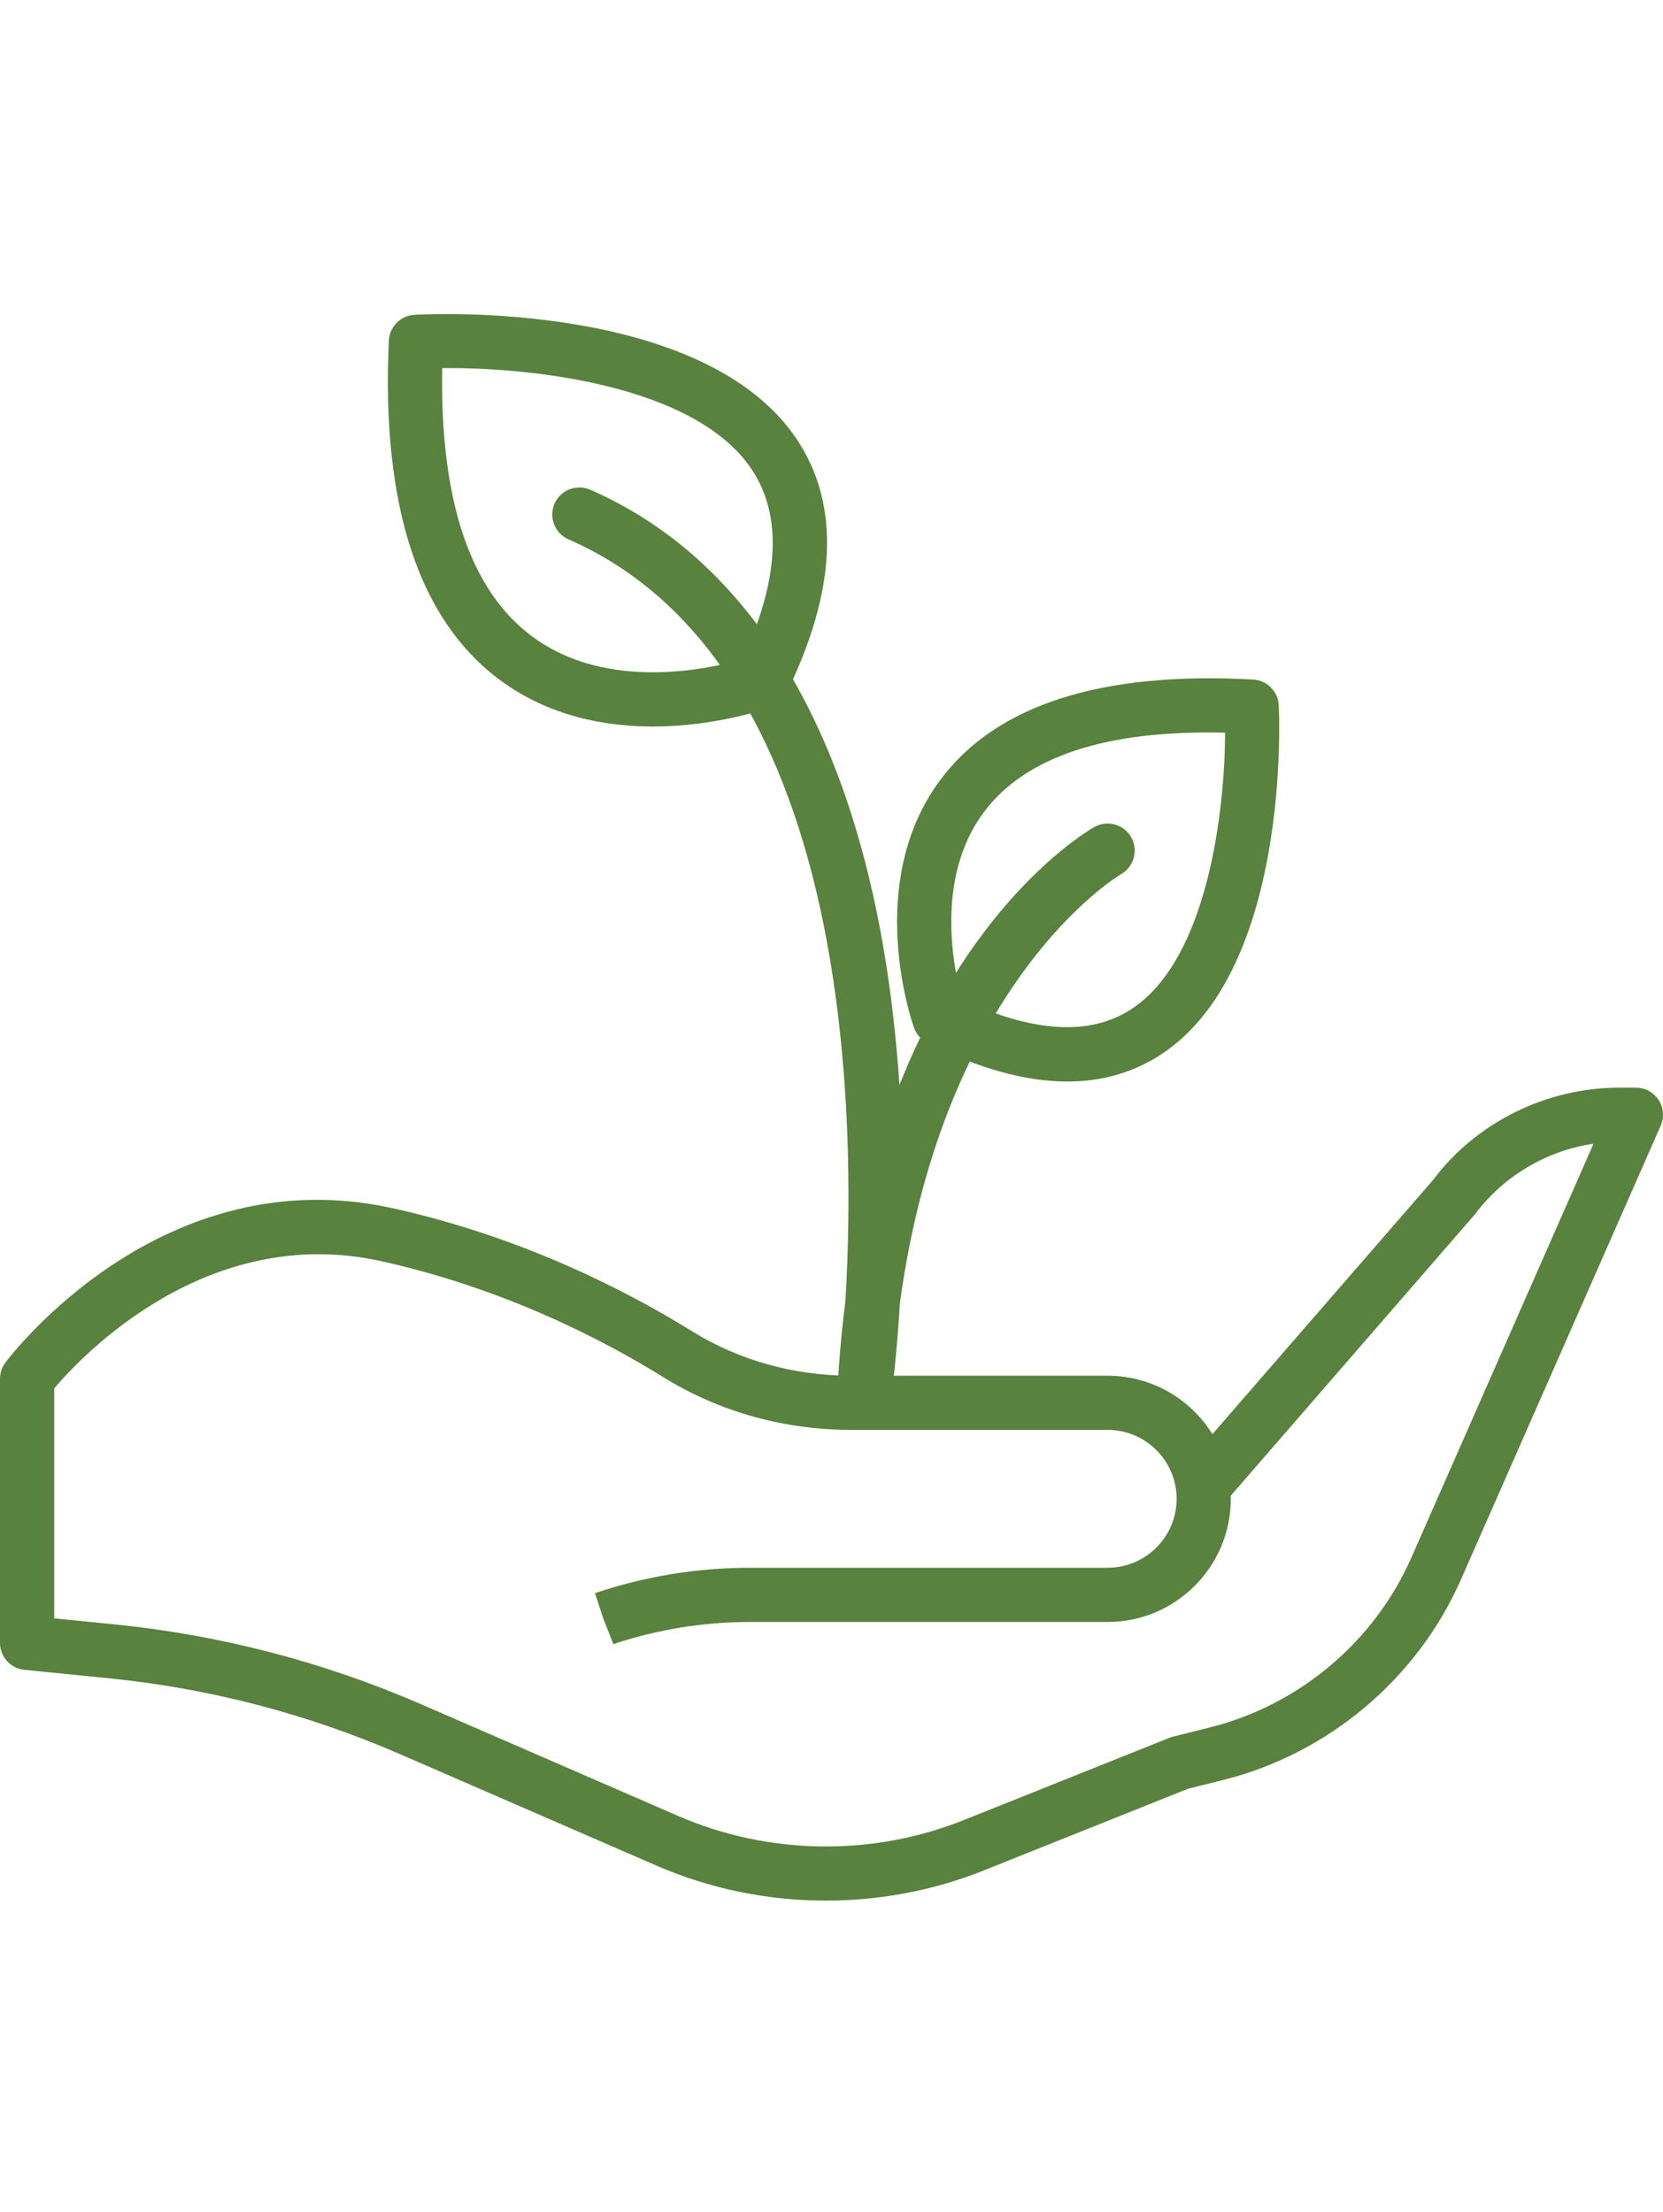
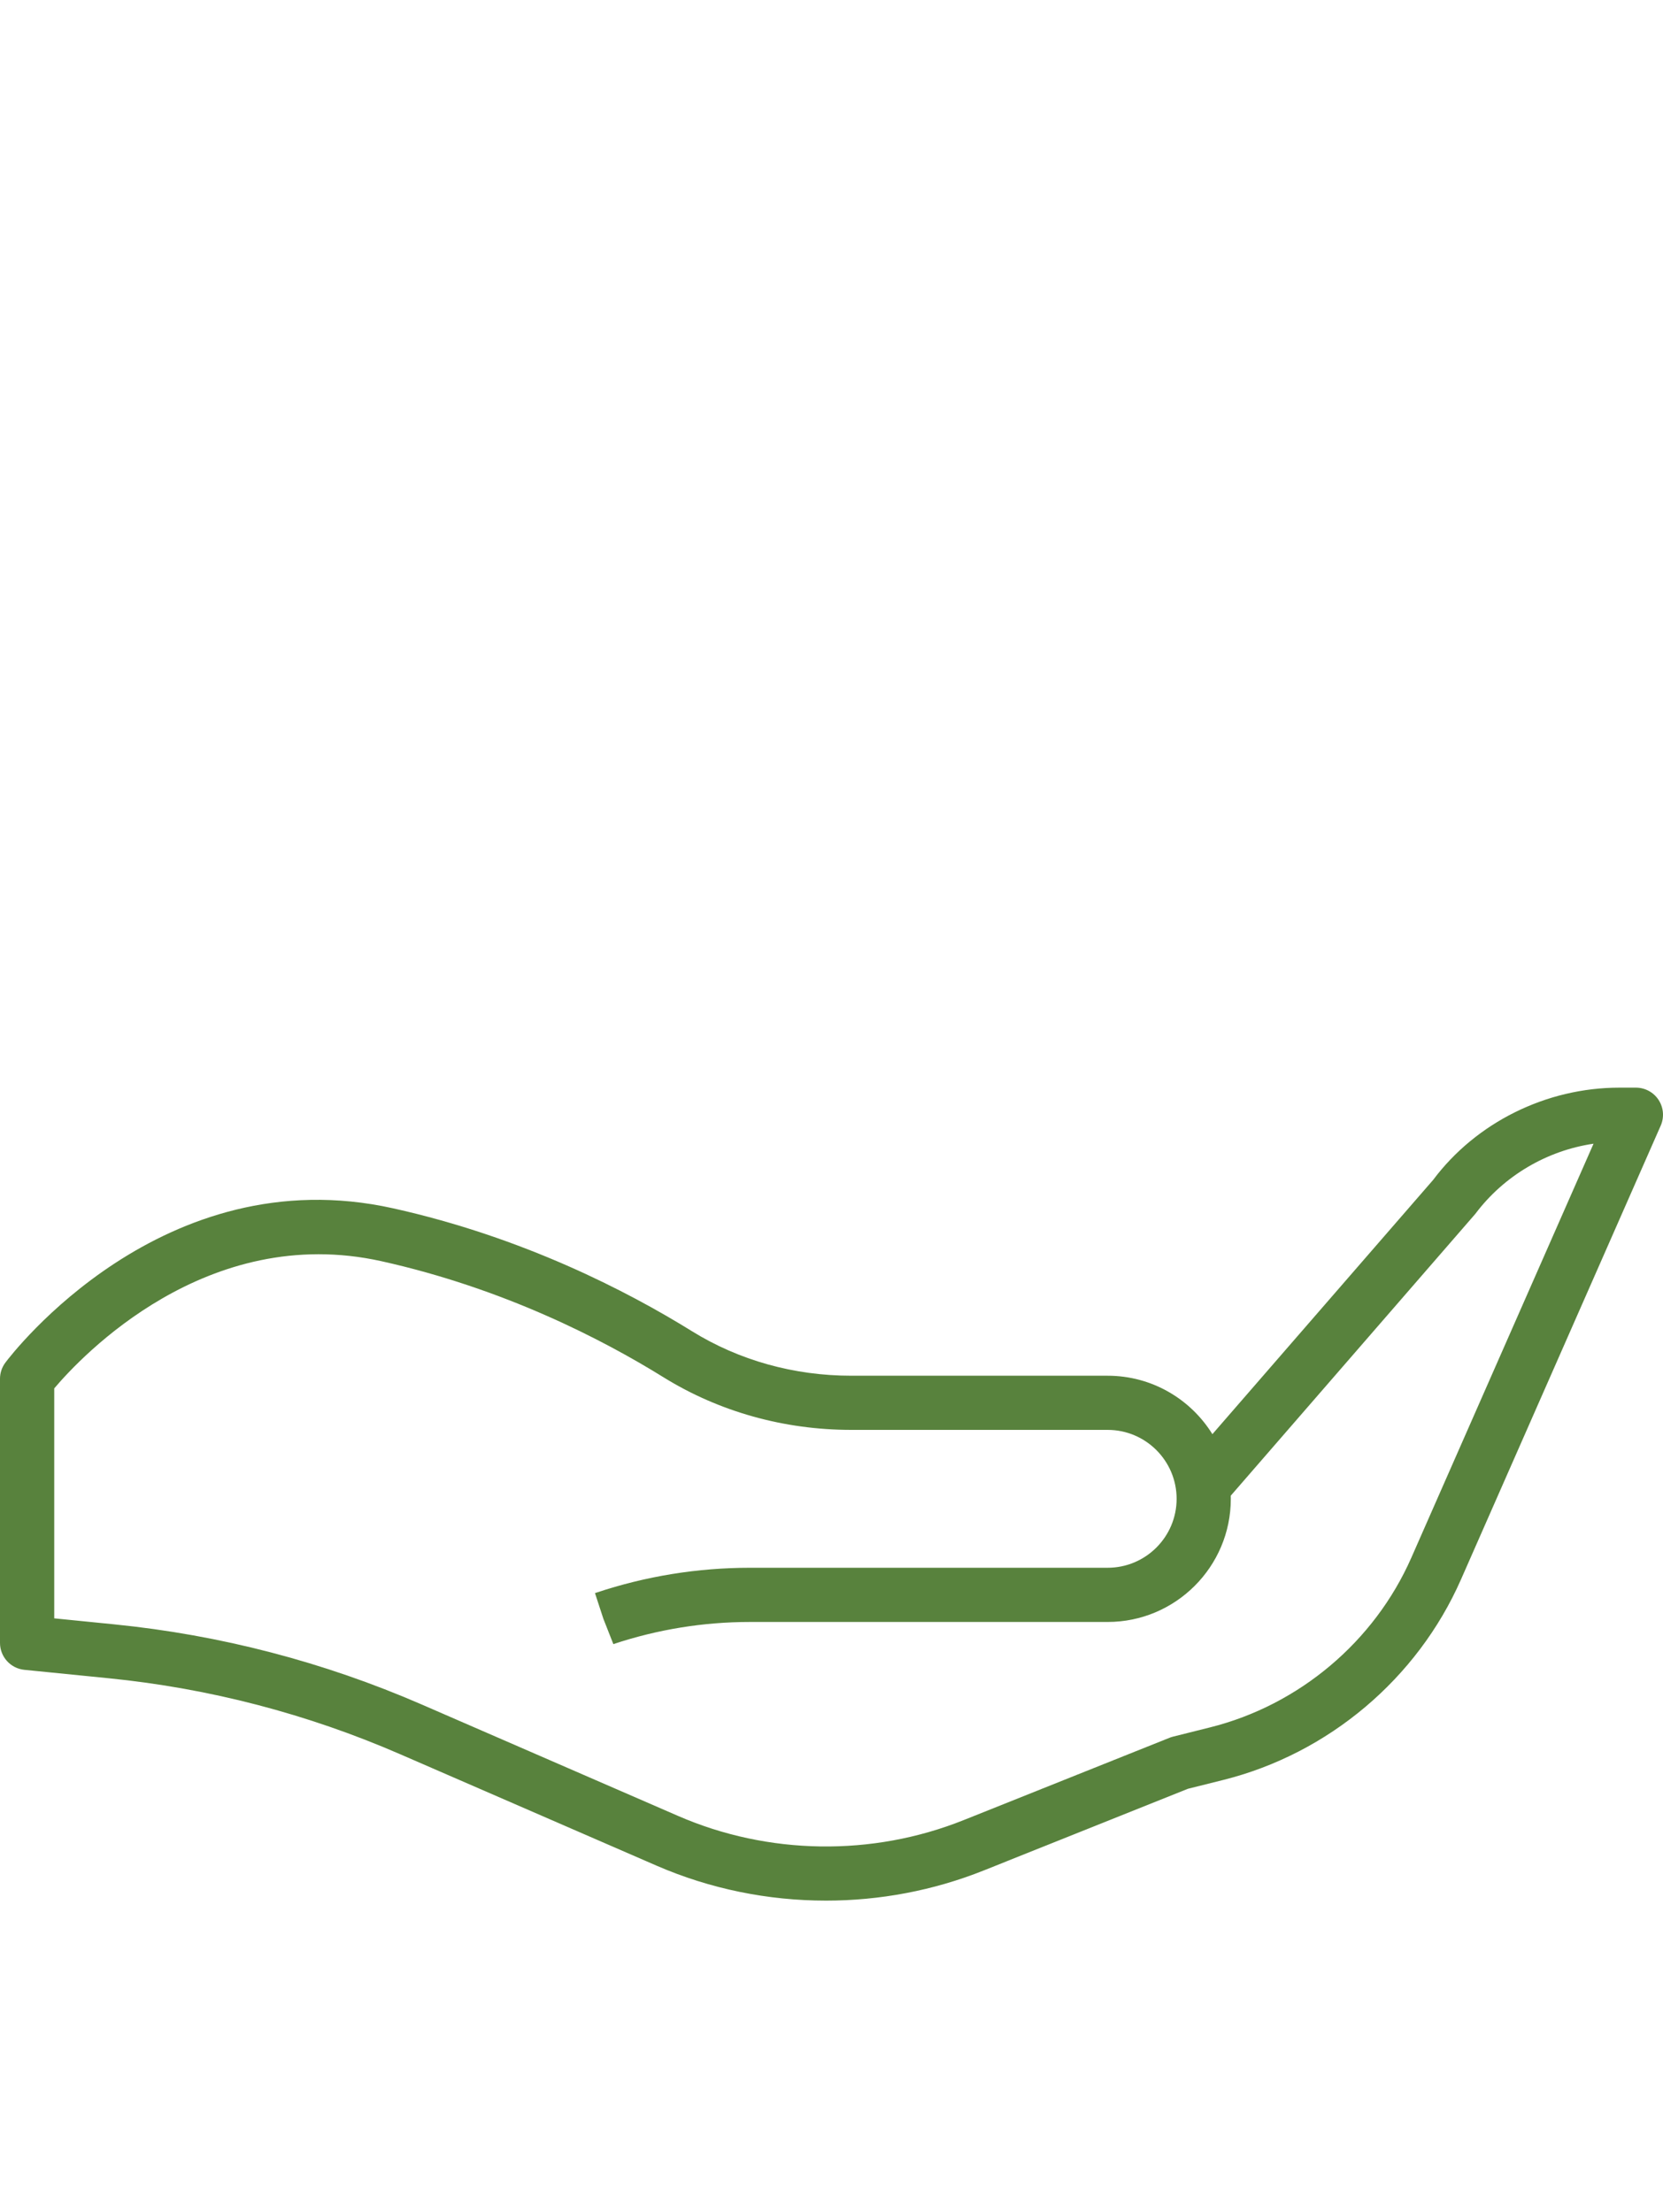
<svg xmlns="http://www.w3.org/2000/svg" height="418pt" viewBox="0 -9 418.935 418">
  <path fill="#58823d" d="m208.07 400.227c-14.594 0-29.18-2.941-42.688-8.816l-64.59-28.078c-23.367-10.164-48.074-16.602-73.434-19.137l-21.211-2.121c-3.492-.348-6.148-3.285-6.148-6.793v-66.535c0-1.477.48-2.914 1.367-4.094 1.586-2.121 39.602-51.785 97.672-38.863 32.66 7.258 58.957 20.84 75.266 30.957 11.84 7.344 25.719 11.223 40.137 11.223h64.59c11.133 0 20.918 5.891 26.391 14.727l55.629-64.09c10.785-14.402 28.43-23.223 46.902-23.223h4.156c2.309 0 4.457 1.164 5.715 3.094 1.262 1.93 1.461 4.371.535 6.48l-50.312 114.344c-11 25.008-33.398 43.898-59.91 50.527l-8.852 2.211-51.492 20.598c-12.672 5.066-26.199 7.59-39.723 7.59zm-194.414-71.125 15.062 1.508c26.77 2.676 52.852 9.477 77.523 20.203l64.586 28.078c22.711 9.875 48.902 10.262 71.898 1.062l51.914-20.766c.289-.113.582-.207.883-.281l9.301-2.328c22.449-5.613 41.414-21.605 50.723-42.777l45.891-104.293c-11.75 1.73-22.562 8.062-29.766 17.664l-61.625 71.023c.008.266.012.527.012.797 0 17.105-13.918 31.023-31.023 31.023h-90.117c-11.715 0-23.293 1.879-34.406 5.582l-2.508-6.367-2.121-6.488.348-.113c12.473-4.156 25.5-6.27 38.688-6.27h90.117c9.574 0 17.371-7.793 17.371-17.371s-7.793-17.371-17.371-17.371h-64.59c-16.965 0-33.332-4.59-47.332-13.273-15.406-9.559-40.242-22.383-71.027-29.23-43.977-9.754-75.621 23.996-82.426 32.047v57.941zm0 0" />
-   <path fill="#58823d" d="m268.867 193.84c-10.5 0-22.273-3.242-35.234-9.723-1.57-.789-2.781-2.156-3.375-3.809-.527-1.48-12.727-36.57 6.66-62.52 14.09-18.863 40.582-27.359 78.785-25.23 3.484.191 6.262 2.984 6.434 6.477.137 2.711 2.953 66.699-29.676 88.004-6.938 4.535-14.82 6.801-23.594 6.801zm-26.527-20.68c17.934 8.41 32.27 9.234 42.66 2.449 19.348-12.637 23.531-50.148 23.633-69.672-29.934-.73-50.312 6.016-60.777 20.02-12.453 16.676-7.613 39.613-5.516 47.203zm0 0" />
-   <path fill="#58823d" d="m164.461 104.391c-12.105 0-26.07-2.594-38.258-11.52-20.672-15.148-30.172-43.988-28.242-85.715.164-3.488 2.93-6.293 6.418-6.5 2.953-.168 72.852-3.898 96.371 31.406 10.953 16.434 10.055 37.957-2.66 63.984-.773 1.582-2.125 2.805-3.777 3.41-.918.34-13.734 4.934-29.852 4.934zm27.496-11.34h.066zm-80.559-78.961c-.59 33.422 7.094 56.203 22.871 67.766 18.891 13.84 44.684 7.957 52.793 5.594 9.277-20.133 10.062-36.207 2.328-47.816-14.375-21.578-56.531-25.797-77.992-25.543zm0 0" />
-   <path fill="#58823d" d="m217.777 279.219c-.215 0-.43-.012-.648-.031-3.637-.344-6.359-3.488-6.176-7.141.402-8.031 1.09-15.648 2.023-22.867 2.84-48.312 1.375-160.82-69.758-191.945-3.453-1.512-5.031-5.535-3.52-8.992 1.508-3.449 5.543-5.023 8.992-3.516 41.918 18.34 68.289 64 76.246 132.043.715 6.098 1.25 12.109 1.648 17.965 18.734-47.34 47.395-64.066 49.102-65.023 3.281-1.855 7.445-.676 9.297 2.602 1.84 3.281.684 7.434-2.586 9.285-.723.422-44.672 26.797-55.703 108.133-.84 13.914-2.051 22.785-2.164 23.598-.473 3.406-3.383 5.891-6.754 5.891zm0 0" />
</svg>